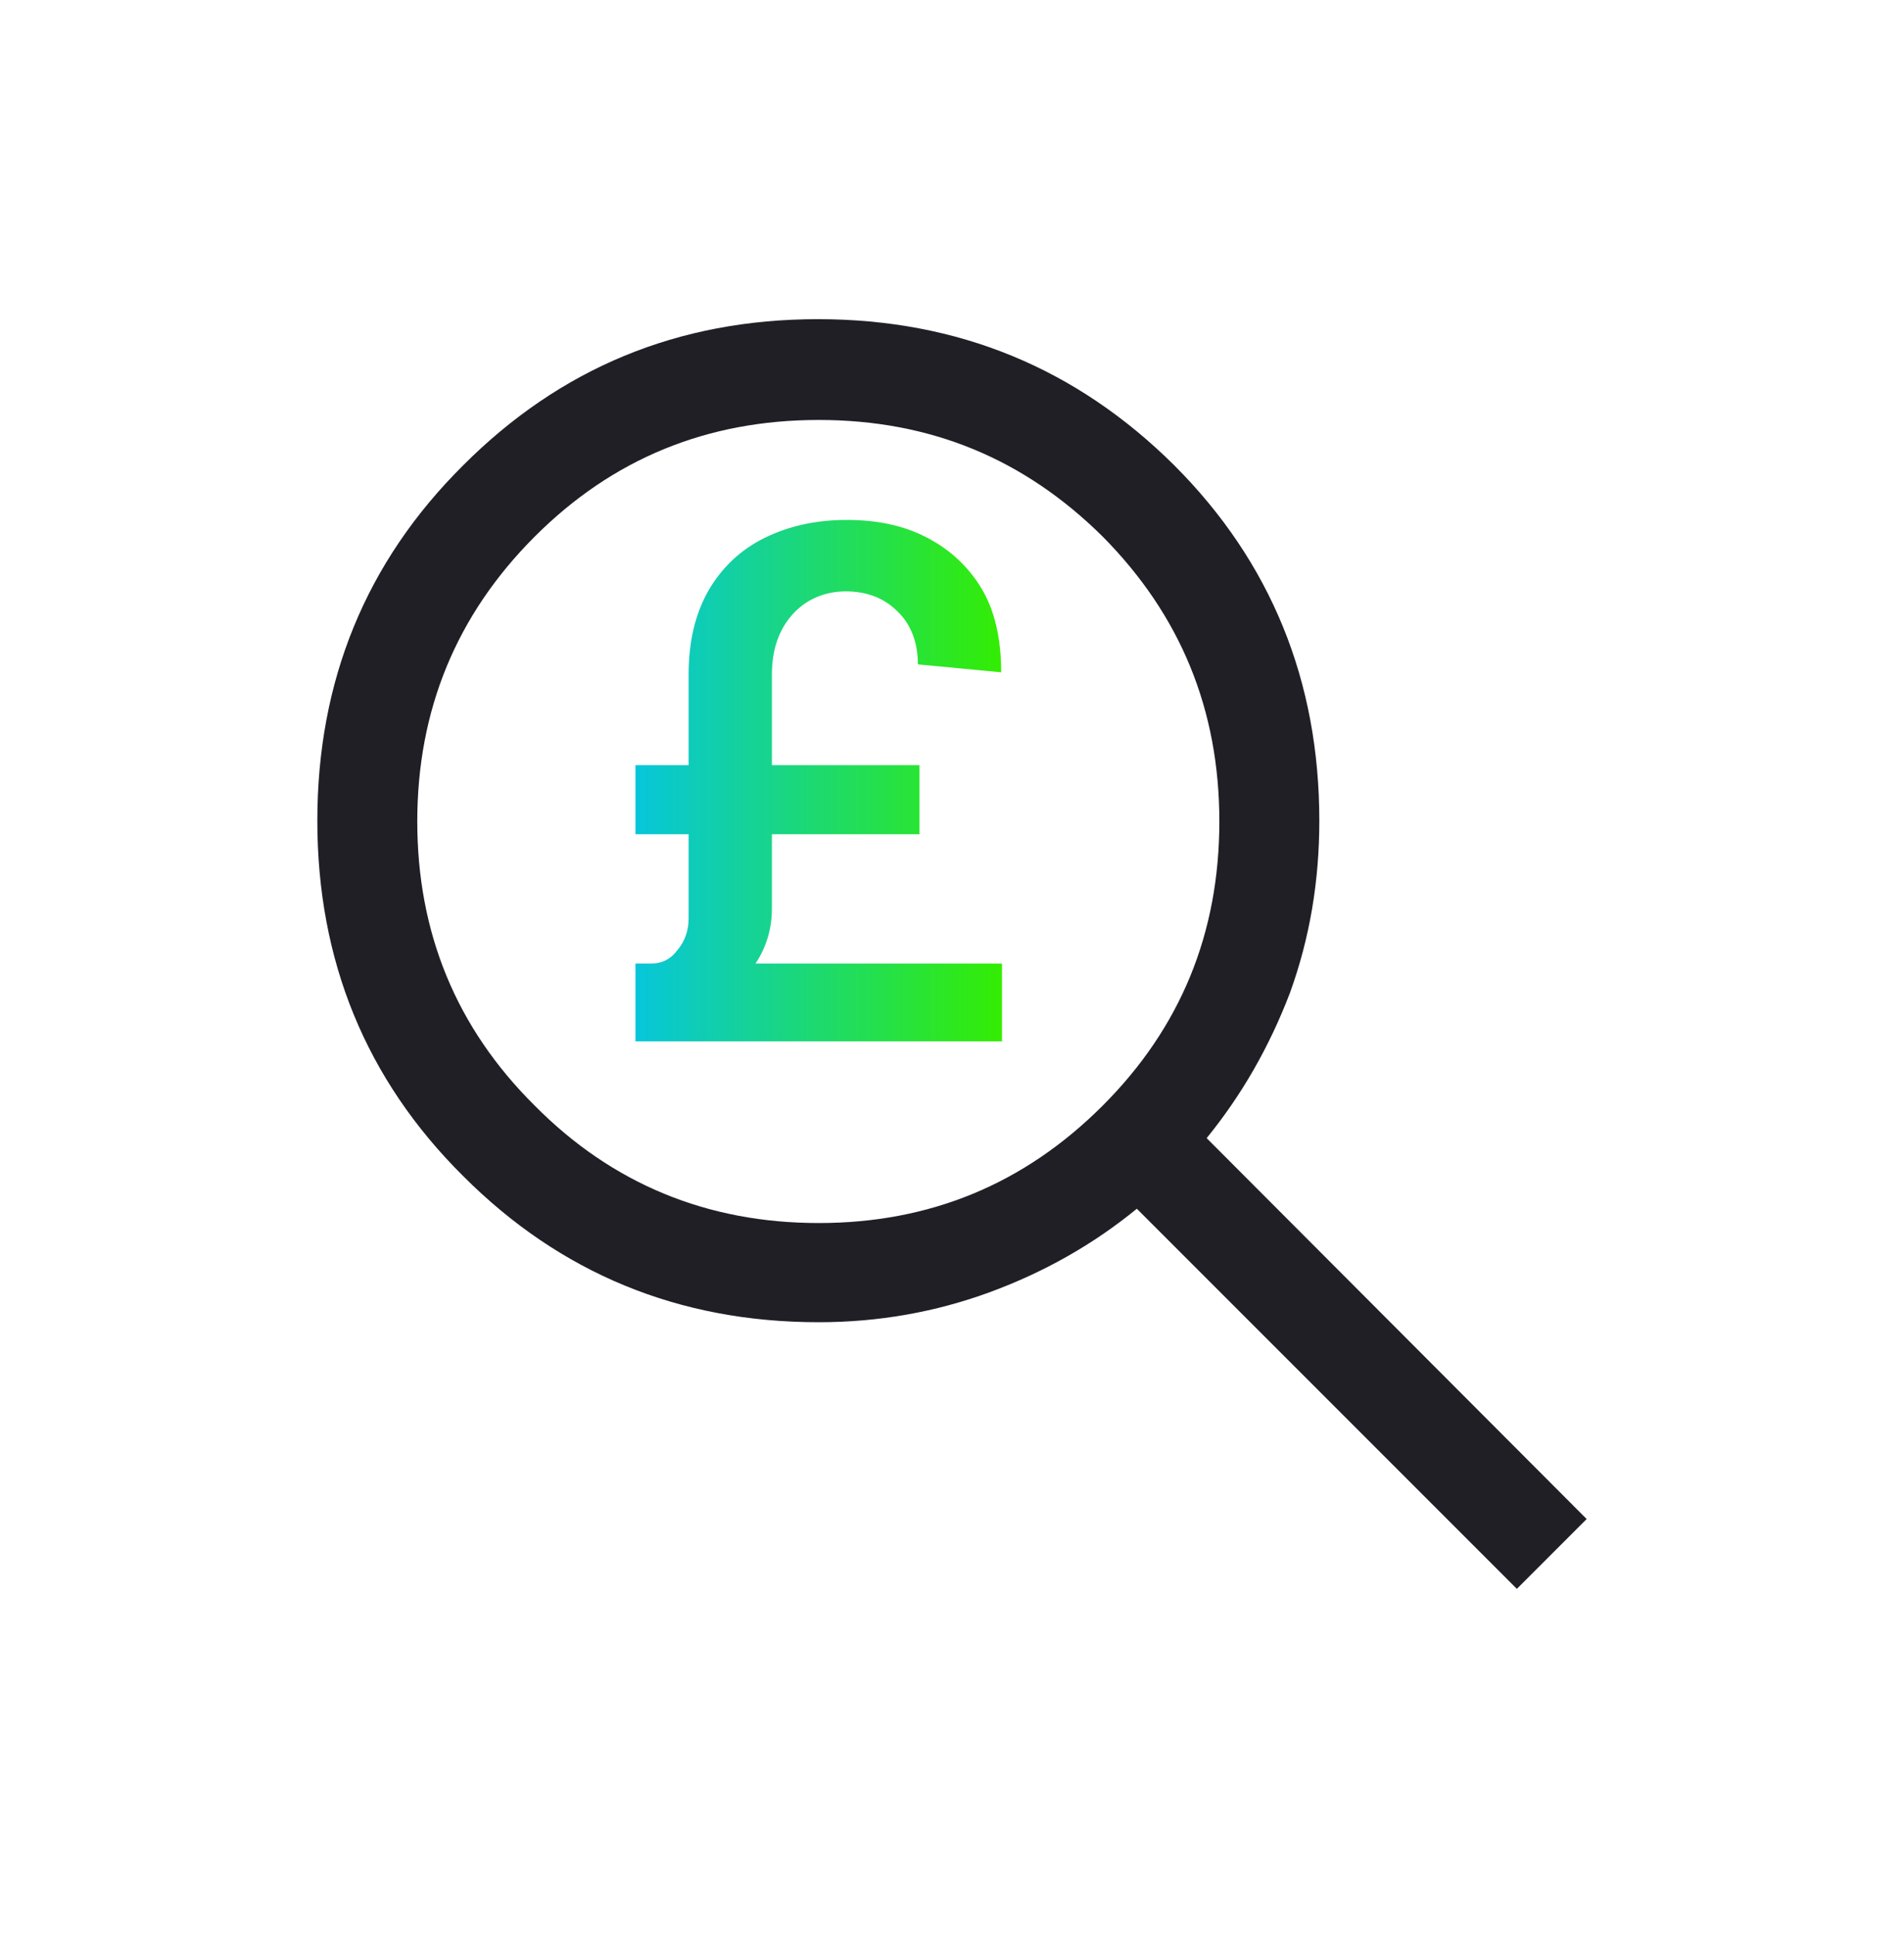
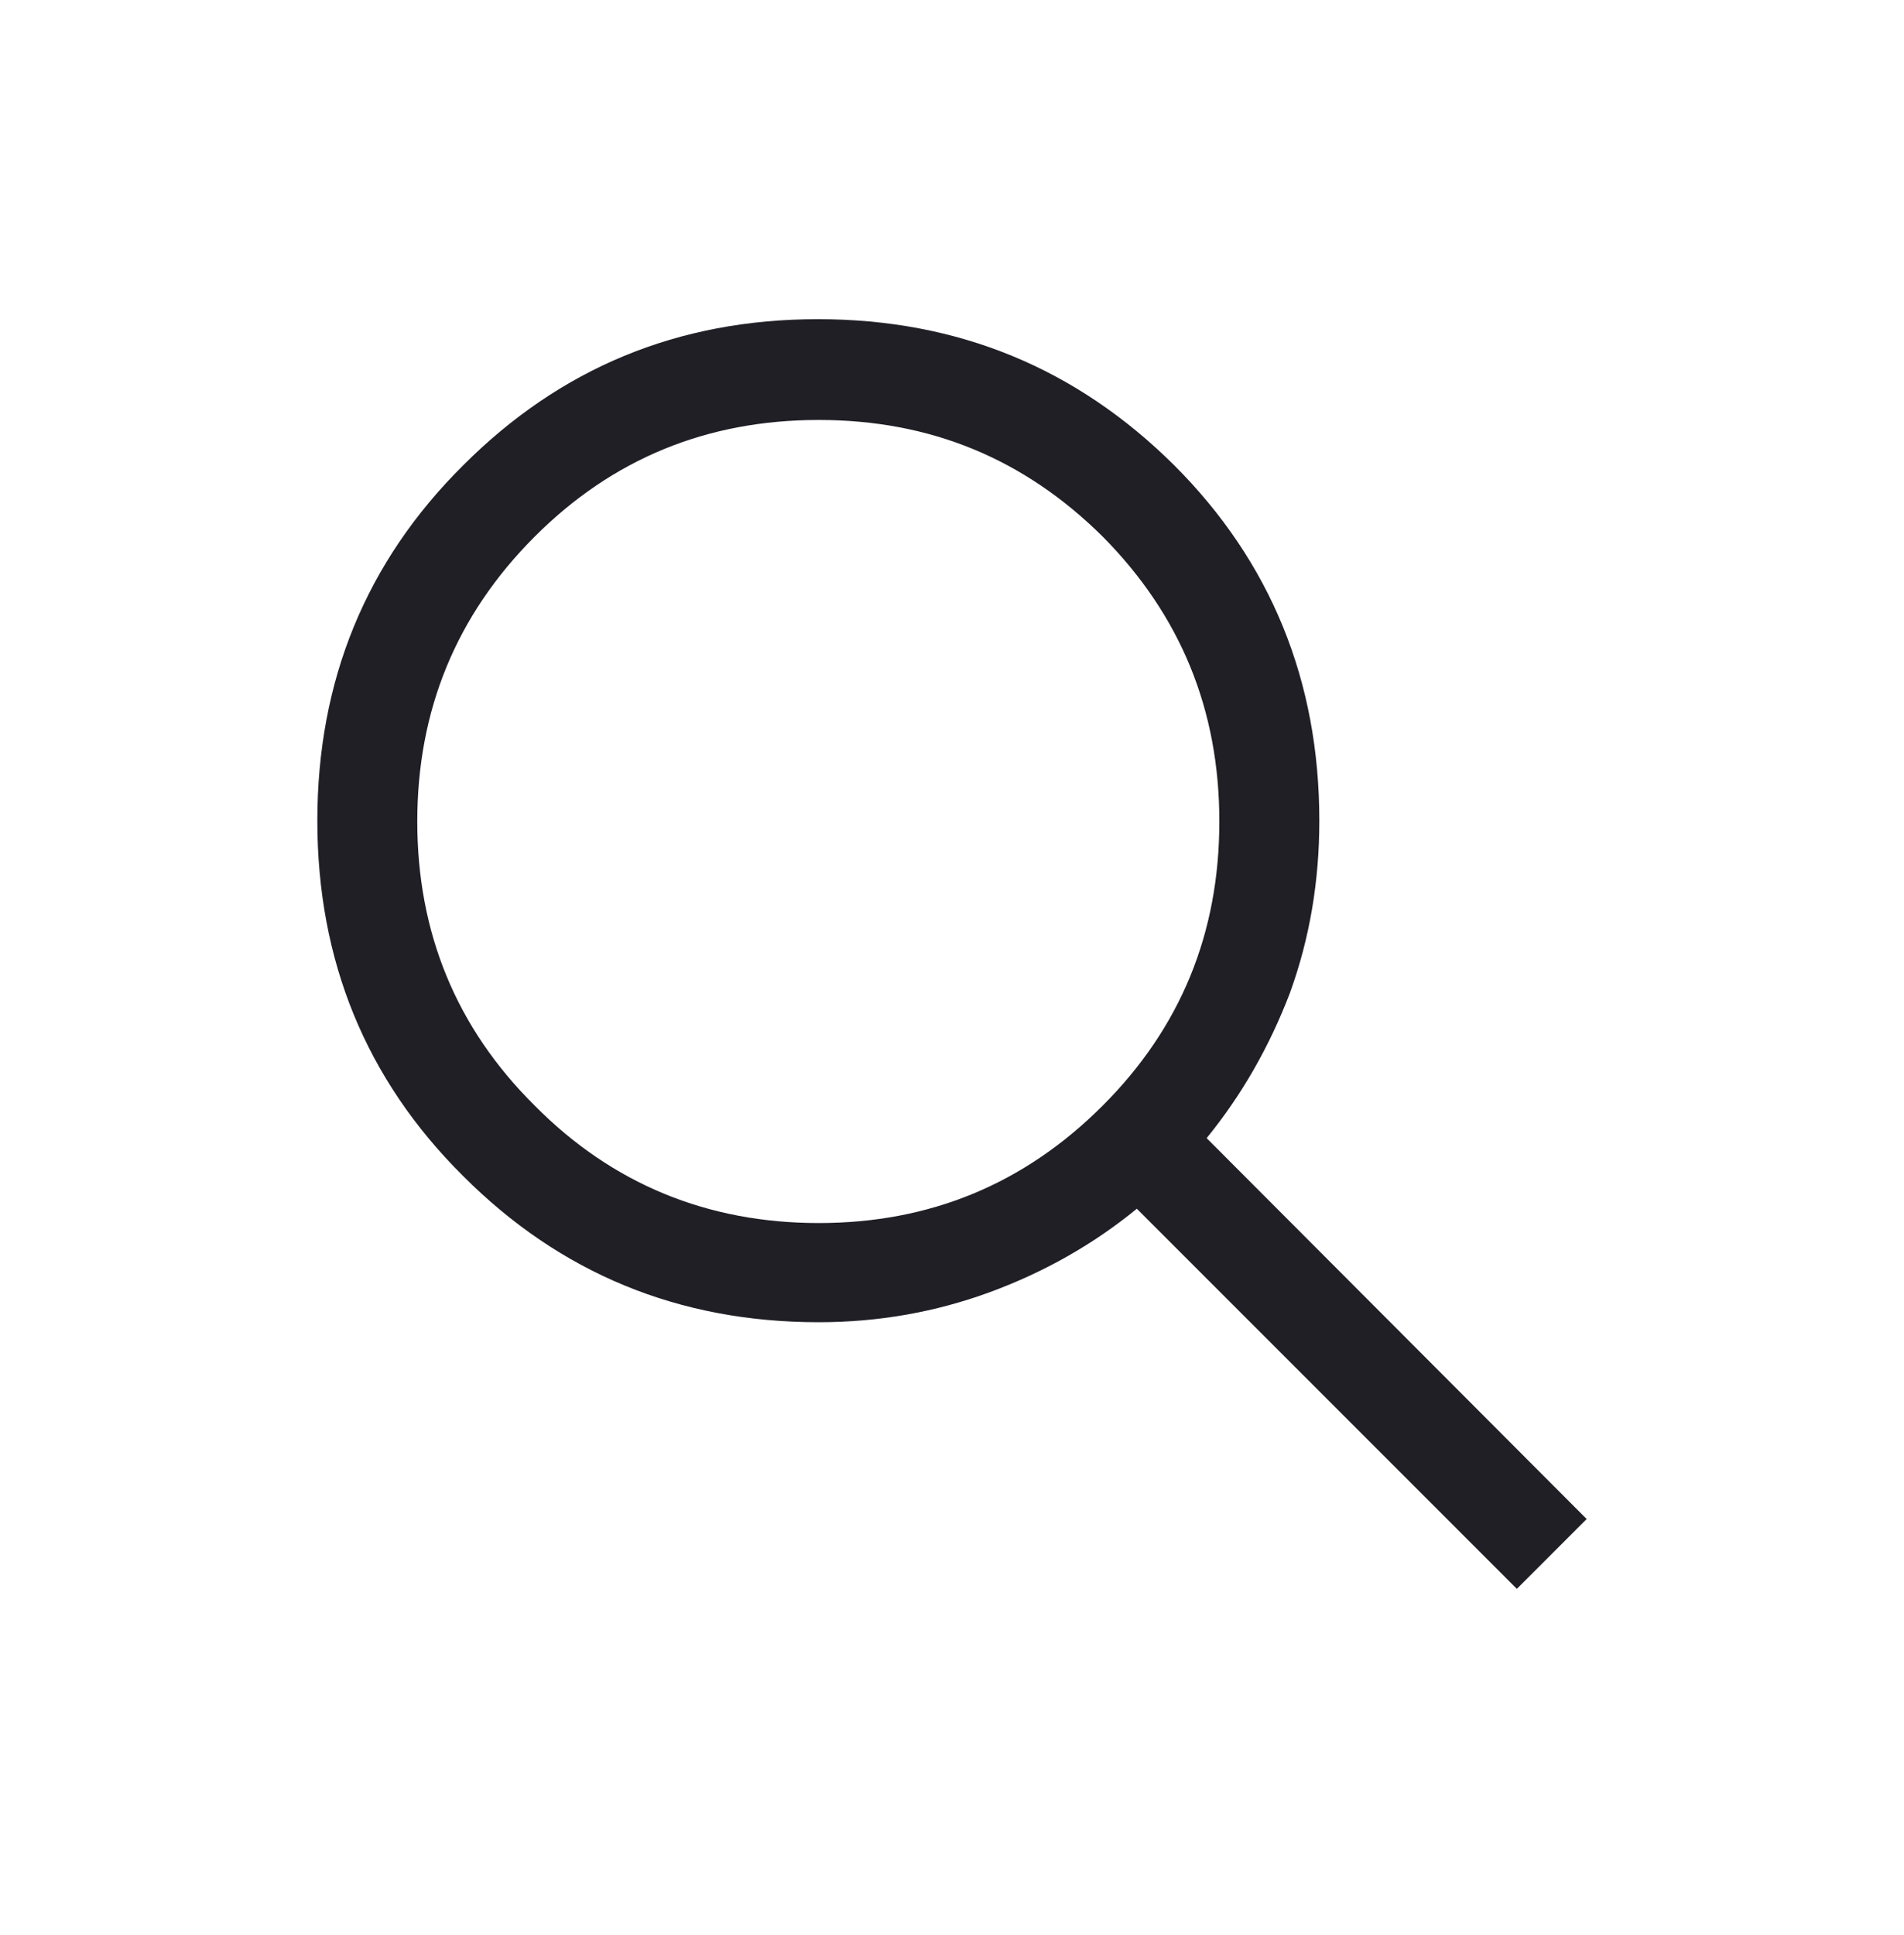
<svg xmlns="http://www.w3.org/2000/svg" width="63" height="64" viewBox="0 0 63 64" fill="none">
-   <path d="M21.026 27.594V25.311H30.424V27.594H21.026ZM21.026 34.446V31.873H33.154V34.446H21.026ZM21.63 33.527L21.551 31.873C21.892 31.873 22.181 31.742 22.418 31.427C22.654 31.138 22.785 30.797 22.785 30.377L25.541 30.062C25.541 30.718 25.358 31.322 25.016 31.847C24.649 32.372 24.176 32.766 23.599 33.081C22.995 33.369 22.339 33.527 21.63 33.527ZM22.785 30.403V22.318C22.785 21.242 22.995 20.323 23.441 19.535C23.887 18.774 24.491 18.197 25.279 17.803C26.066 17.409 26.985 17.199 28.009 17.199C29.032 17.199 29.899 17.383 30.66 17.777C31.421 18.171 32.025 18.722 32.471 19.457C32.917 20.192 33.127 21.137 33.127 22.239L30.371 21.977C30.371 21.242 30.135 20.638 29.689 20.218C29.242 19.772 28.665 19.562 27.983 19.562C27.3 19.562 26.67 19.824 26.224 20.323C25.777 20.822 25.541 21.478 25.541 22.318V30.088L22.785 30.403Z" fill="url(#paint0_linear_384_2178)" />
  <path d="M39.926 37.648C41.081 36.231 42 34.629 42.682 32.844C43.339 31.033 43.654 29.143 43.654 27.148C43.654 22.528 42.053 18.591 38.85 15.388C35.621 12.186 31.71 10.558 27.064 10.558C22.418 10.558 18.532 12.186 15.33 15.388C12.101 18.591 10.5 22.528 10.5 27.148C10.5 31.768 12.101 35.706 15.33 38.908C18.532 42.111 22.444 43.738 27.09 43.738C29.085 43.738 30.975 43.397 32.76 42.741C34.545 42.084 36.172 41.166 37.616 39.984L50.19 52.558L52.5 50.248L39.926 37.648ZM36.487 36.572C33.889 39.171 30.765 40.457 27.09 40.457C23.415 40.457 20.265 39.171 17.692 36.572C15.094 33.999 13.807 30.849 13.807 27.174C13.807 23.499 15.094 20.349 17.692 17.751C20.265 15.178 23.389 13.892 27.09 13.892C30.791 13.892 33.889 15.178 36.487 17.751C39.06 20.349 40.346 23.473 40.346 27.174C40.346 30.876 39.06 33.999 36.487 36.572Z" fill="#201F26" />
  <defs>
    <linearGradient id="paint0_linear_384_2178" x1="21.026" y1="25.809" x2="33.127" y2="25.809" gradientUnits="userSpaceOnUse">
      <stop stop-color="#07C6DB" />
      <stop offset="1" stop-color="#33ED03" />
    </linearGradient>
  </defs>
</svg>